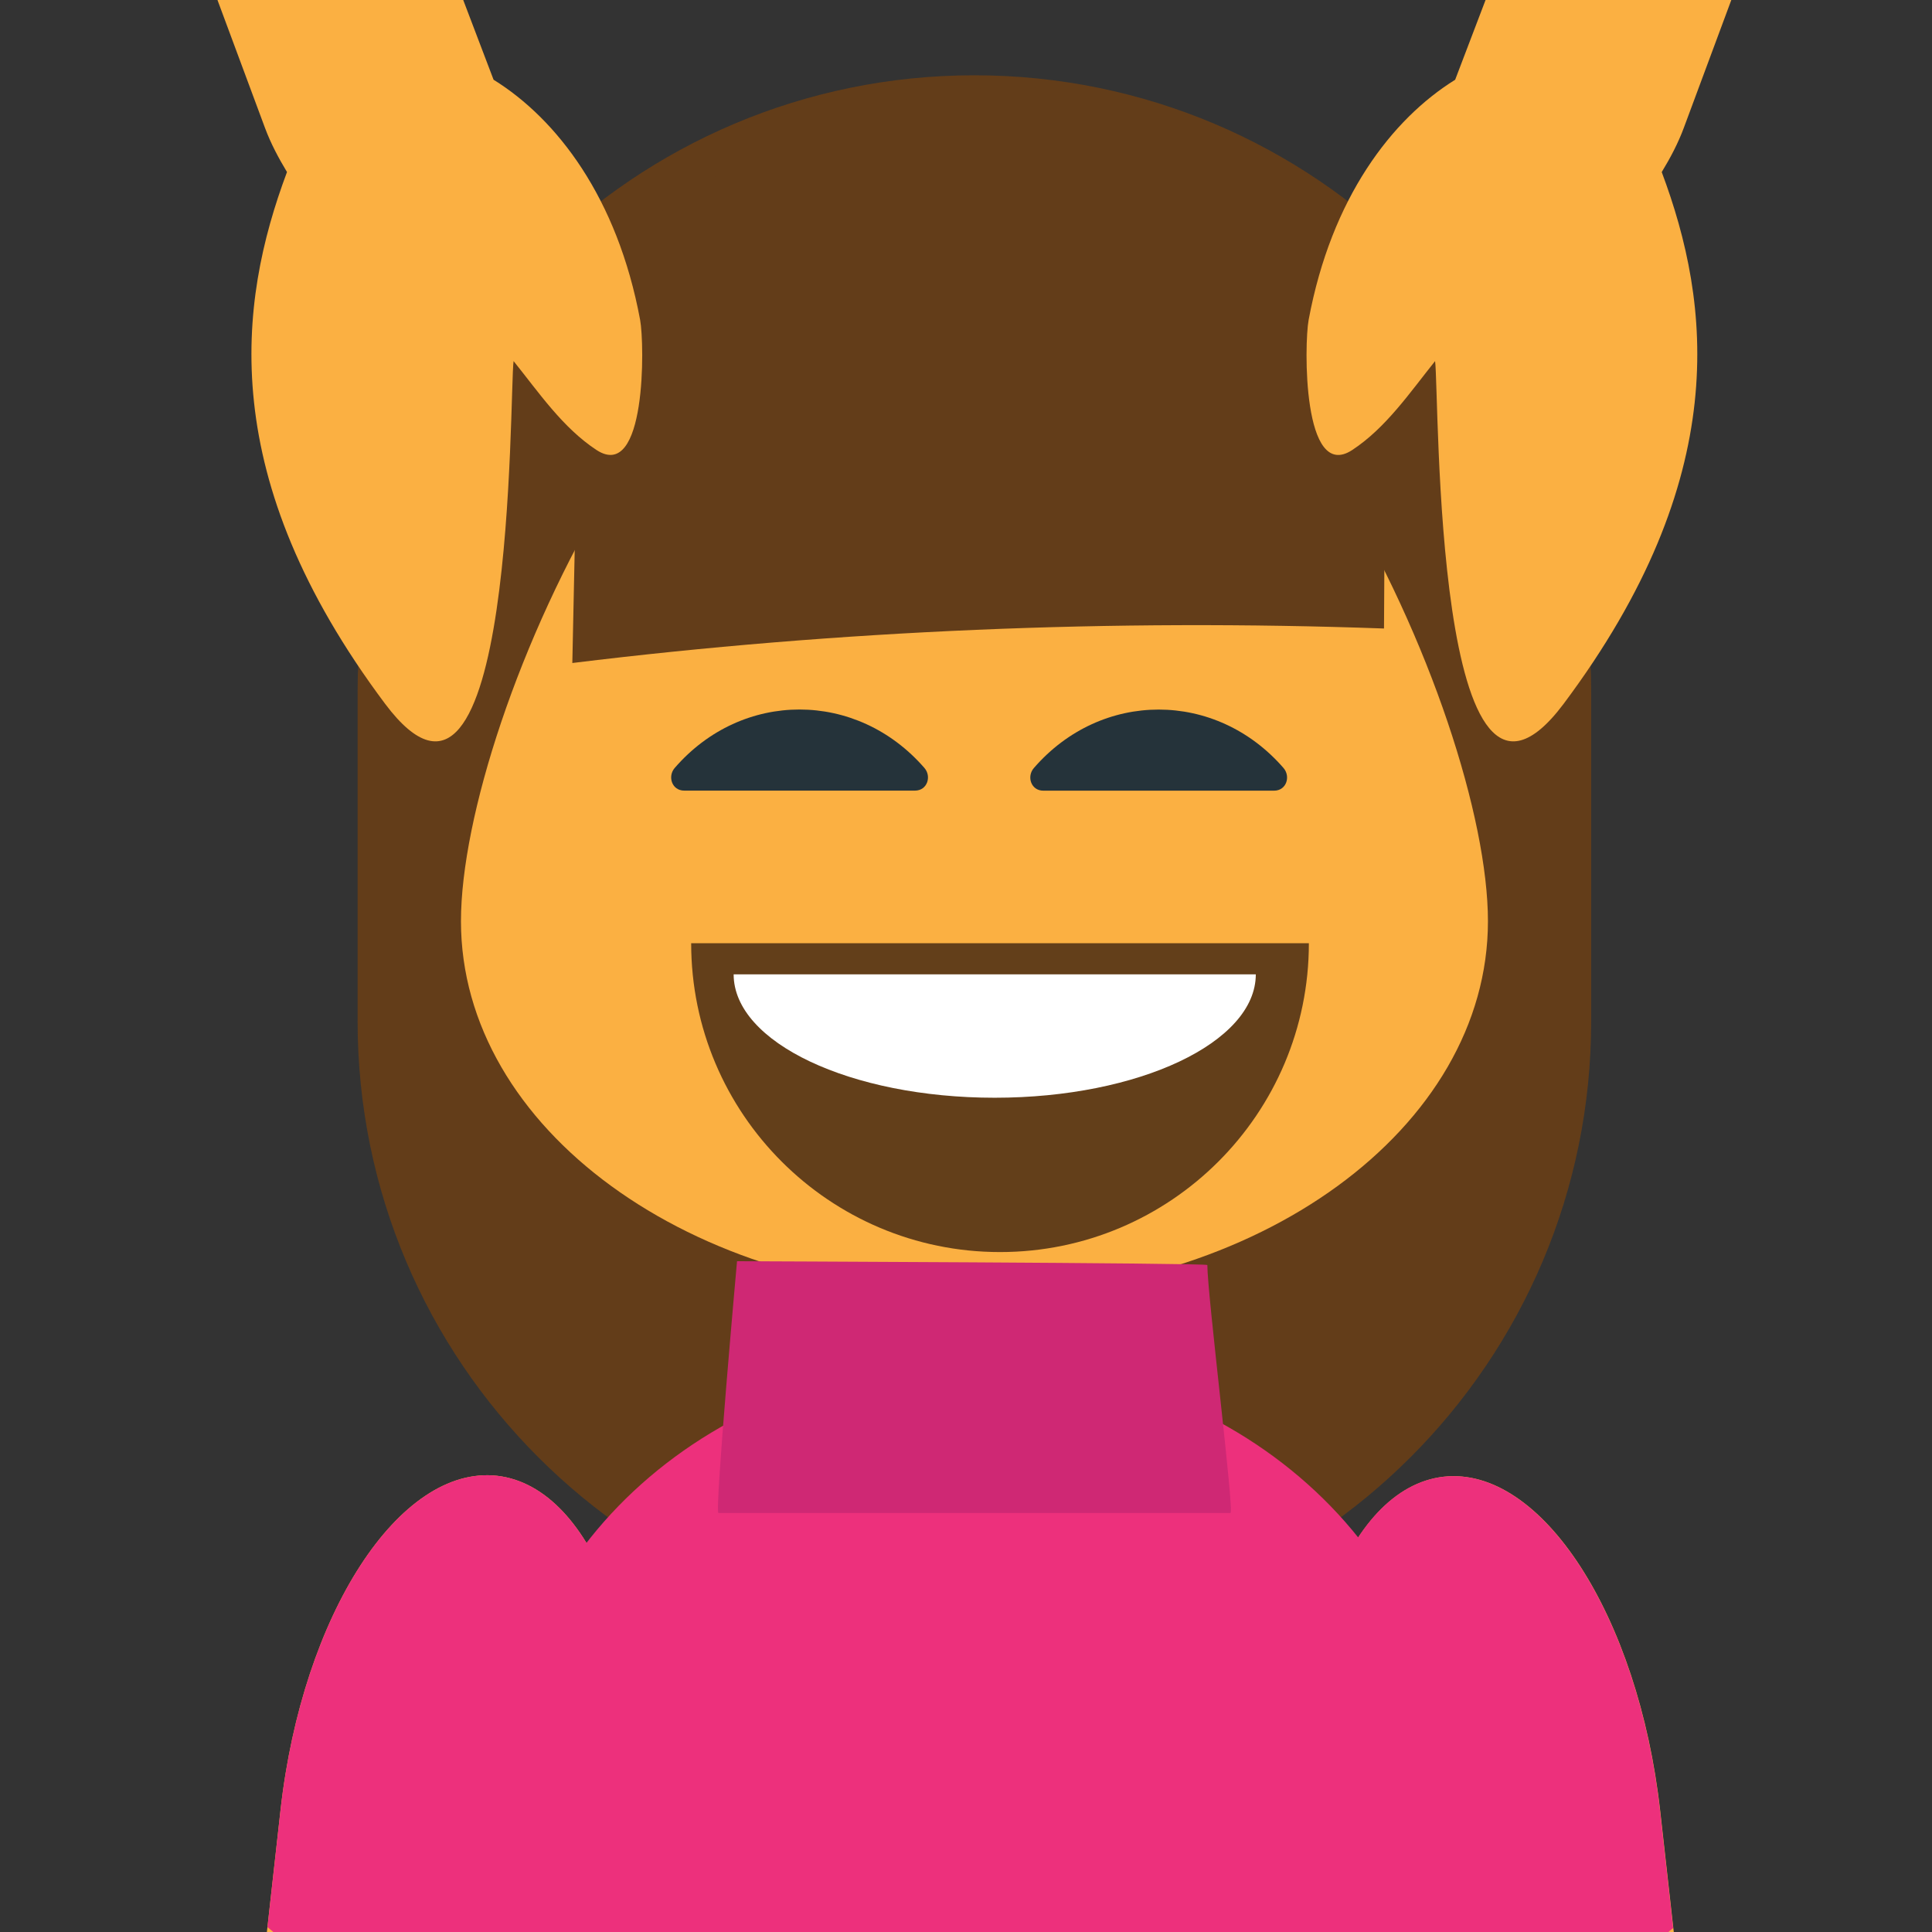
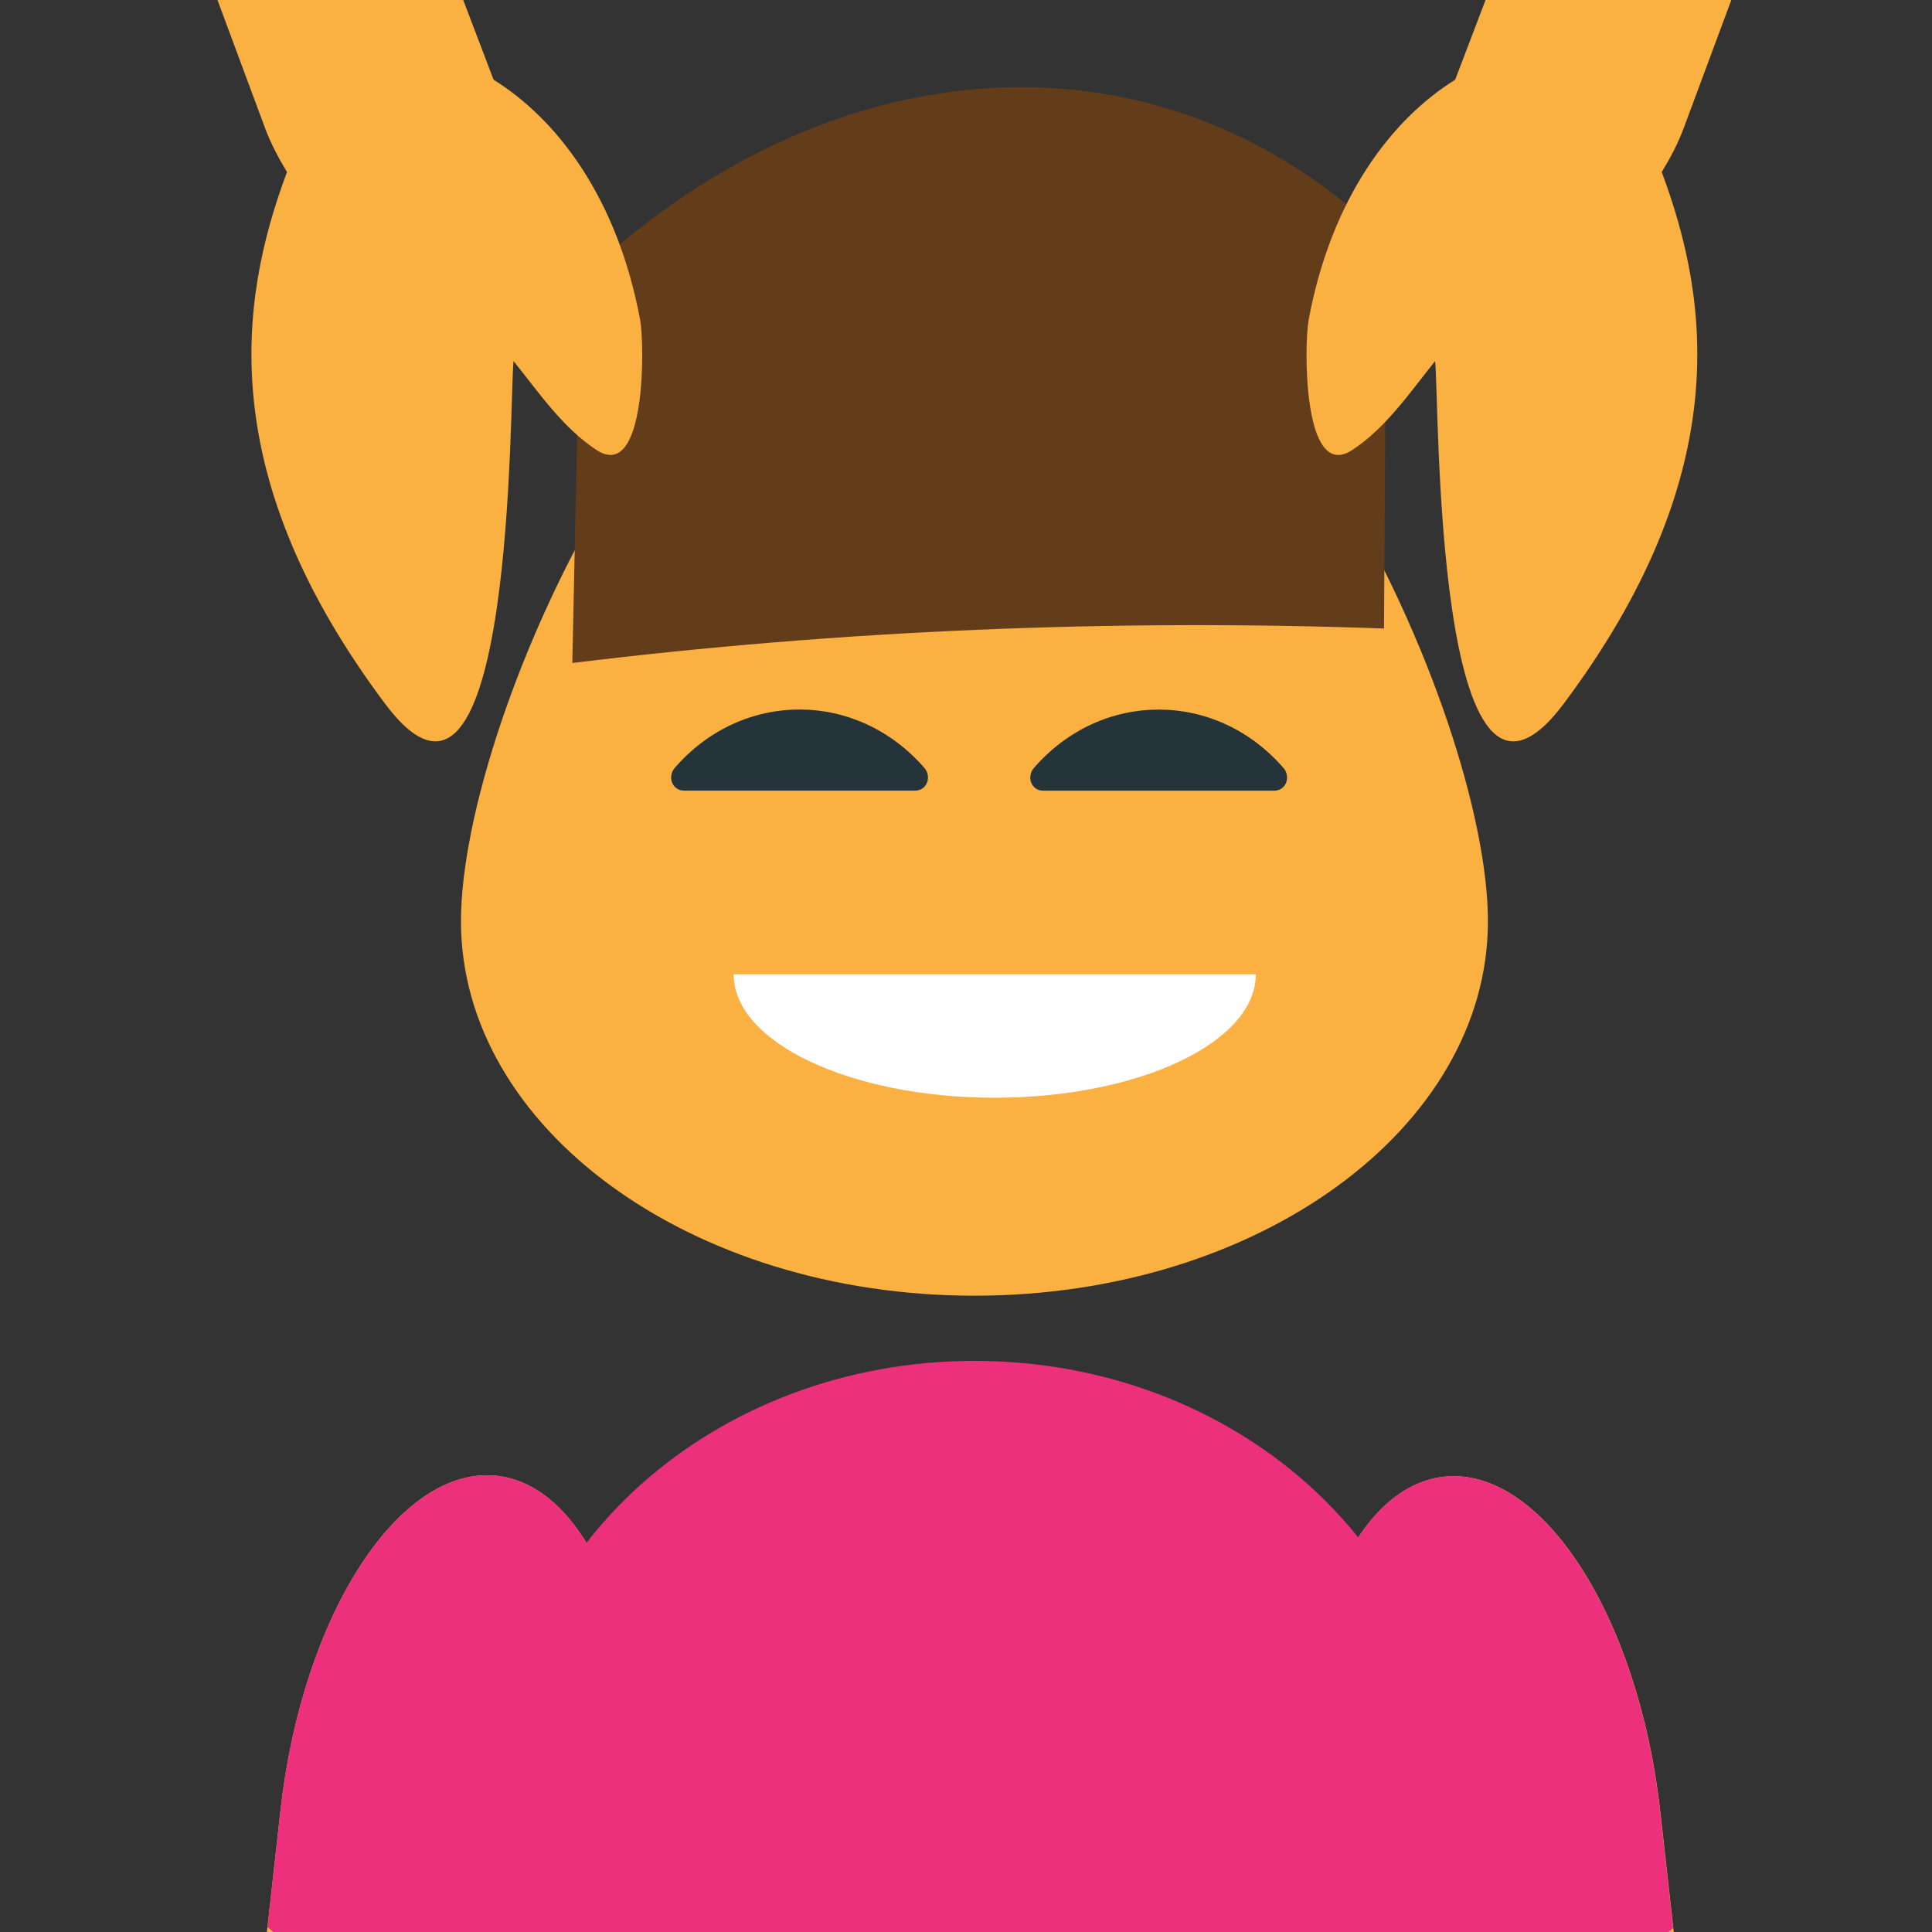
<svg xmlns="http://www.w3.org/2000/svg" viewBox="0 0 64 64" enable-background="new 0 0 64 64">
  <rect x="0" y="0" width="64" height="64" fill="#333333" stroke="none" />
  <g transform="translate(7.36.256)">
-     <path d="m45.35 33.576c0 11.278-9.153 20.428-20.434 20.428l0 0c-11.274 0-20.43-9.149-20.43-20.428v-10.91c0-11.278 9.155-20.428 20.43-20.428l0 0c11.28 0 20.434 9.149 20.434 20.428v10.91" fill="#633d19" />
    <g>
      <path d="m13.329 63.867l.319-2.864c.728-6.468-1.31-12-4.542-12.372-3.233-.359-6.448 4.593-7.173 11.07l-.466 4.17h11.862" fill="#fbb042" />
      <path d="m13.331 63.867l.317-2.864c.728-6.468-1.31-12-4.542-12.372-3.233-.359-6.448 4.593-7.173 11.07l-.433 3.882c.104.088.229.19.349.288h11.482" fill="#ed307c" />
    </g>
    <g>
      <path d="m36.24 63.898l-.321-2.864c-.728-6.468 1.308-12 4.545-12.372 3.232-.359 6.447 4.593 7.173 11.07l.467 4.17h-11.864" fill="#fbb042" />
      <path d="m36.23 63.898l-.317-2.864c-.728-6.468 1.308-12 4.545-12.372 3.232-.359 6.447 4.593 7.173 11.07l.434 3.882c-.106.088-.231.19-.35.288h-11.485" fill="#ed307c" />
    </g>
    <path d="m40.521 63.867v-5.121c0-7.685-6.981-13.921-15.598-13.921-8.617 0-15.605 6.237-15.605 13.921v5.121h31.2" fill="#ed307c" />
    <path d="m7.91 30.26c0 6.854 7.608 12.406 17.01 12.406 9.395 0 17.01-5.553 17.01-12.406 0-6.85-7.616-23.747-17.01-23.747-9.404 0-17.01 16.897-17.01 23.747" fill="#fbb042" />
-     <path d="m16.44 49.863c3.494 0 14.739 0 16.96 0 .139 0-.765-7.226-.765-8.214 0-.068-15.58-.126-15.58-.126 0 0-.752 8.34-.615 8.34" fill="#cf2874" />
    <path d="m38.487 20.564c.025-4.27.043-8.518.092-12.866-7.725-7.522-18.79-6.326-26.719 1.331-.084 4.284-.17 8.471-.261 12.678 8.839-1.085 17.896-1.466 26.888-1.143" fill="#633d19" />
    <g fill="#fbb042">
      <path d="m8.99 2.385l-1.045-2.746h-8.14l1.611 4.336c.192.518.449 1 .731 1.468-1.633 4.362-2.362 10.118 3.25 17.615 4.315 5.76 4.113-10.284 4.256-11.353.839 1.045 1.631 2.213 2.749 2.947 1.649 1.074 1.592-3.509 1.443-4.311-.753-4.052-2.759-6.656-4.855-7.956" />
      <path d="m48.42 3.975l1.611-4.336h-8.14l-1.047 2.747c-2.094 1.3-4.1 3.903-4.854 7.956-.149.802-.206 5.385 1.442 4.311 1.117-.733 1.909-1.902 2.747-2.947.145 1.069-.058 17.11 4.258 11.353 5.61-7.497 4.884-13.252 3.25-17.615.284-.467.541-.951.733-1.469" />
    </g>
    <g fill="#25333a">
      <path d="m22.951 25.934c-.192 0-6.656 0-7.647 0-.406 0-.557-.468-.314-.75 2.235-2.582 6.03-2.582 8.273 0 .244.282.093.75-.312.75" />
      <path d="m34.847 25.936c-.192 0-6.656 0-7.647 0-.406 0-.557-.468-.312-.75 2.237-2.582 6.03-2.582 8.271 0 .242.282.094.75-.312.75" />
    </g>
    <g>
-       <path d="m35.998 30.989c0 5.649-4.582 10.231-10.232 10.231-5.646 0-10.23-4.582-10.23-10.231" fill="#633f1a" />
      <path d="m34.24 32.02c0 2.257-3.874 4.088-8.65 4.088-4.773 0-8.647-1.831-8.647-4.088" fill="#fff" />
    </g>
  </g>
</svg>